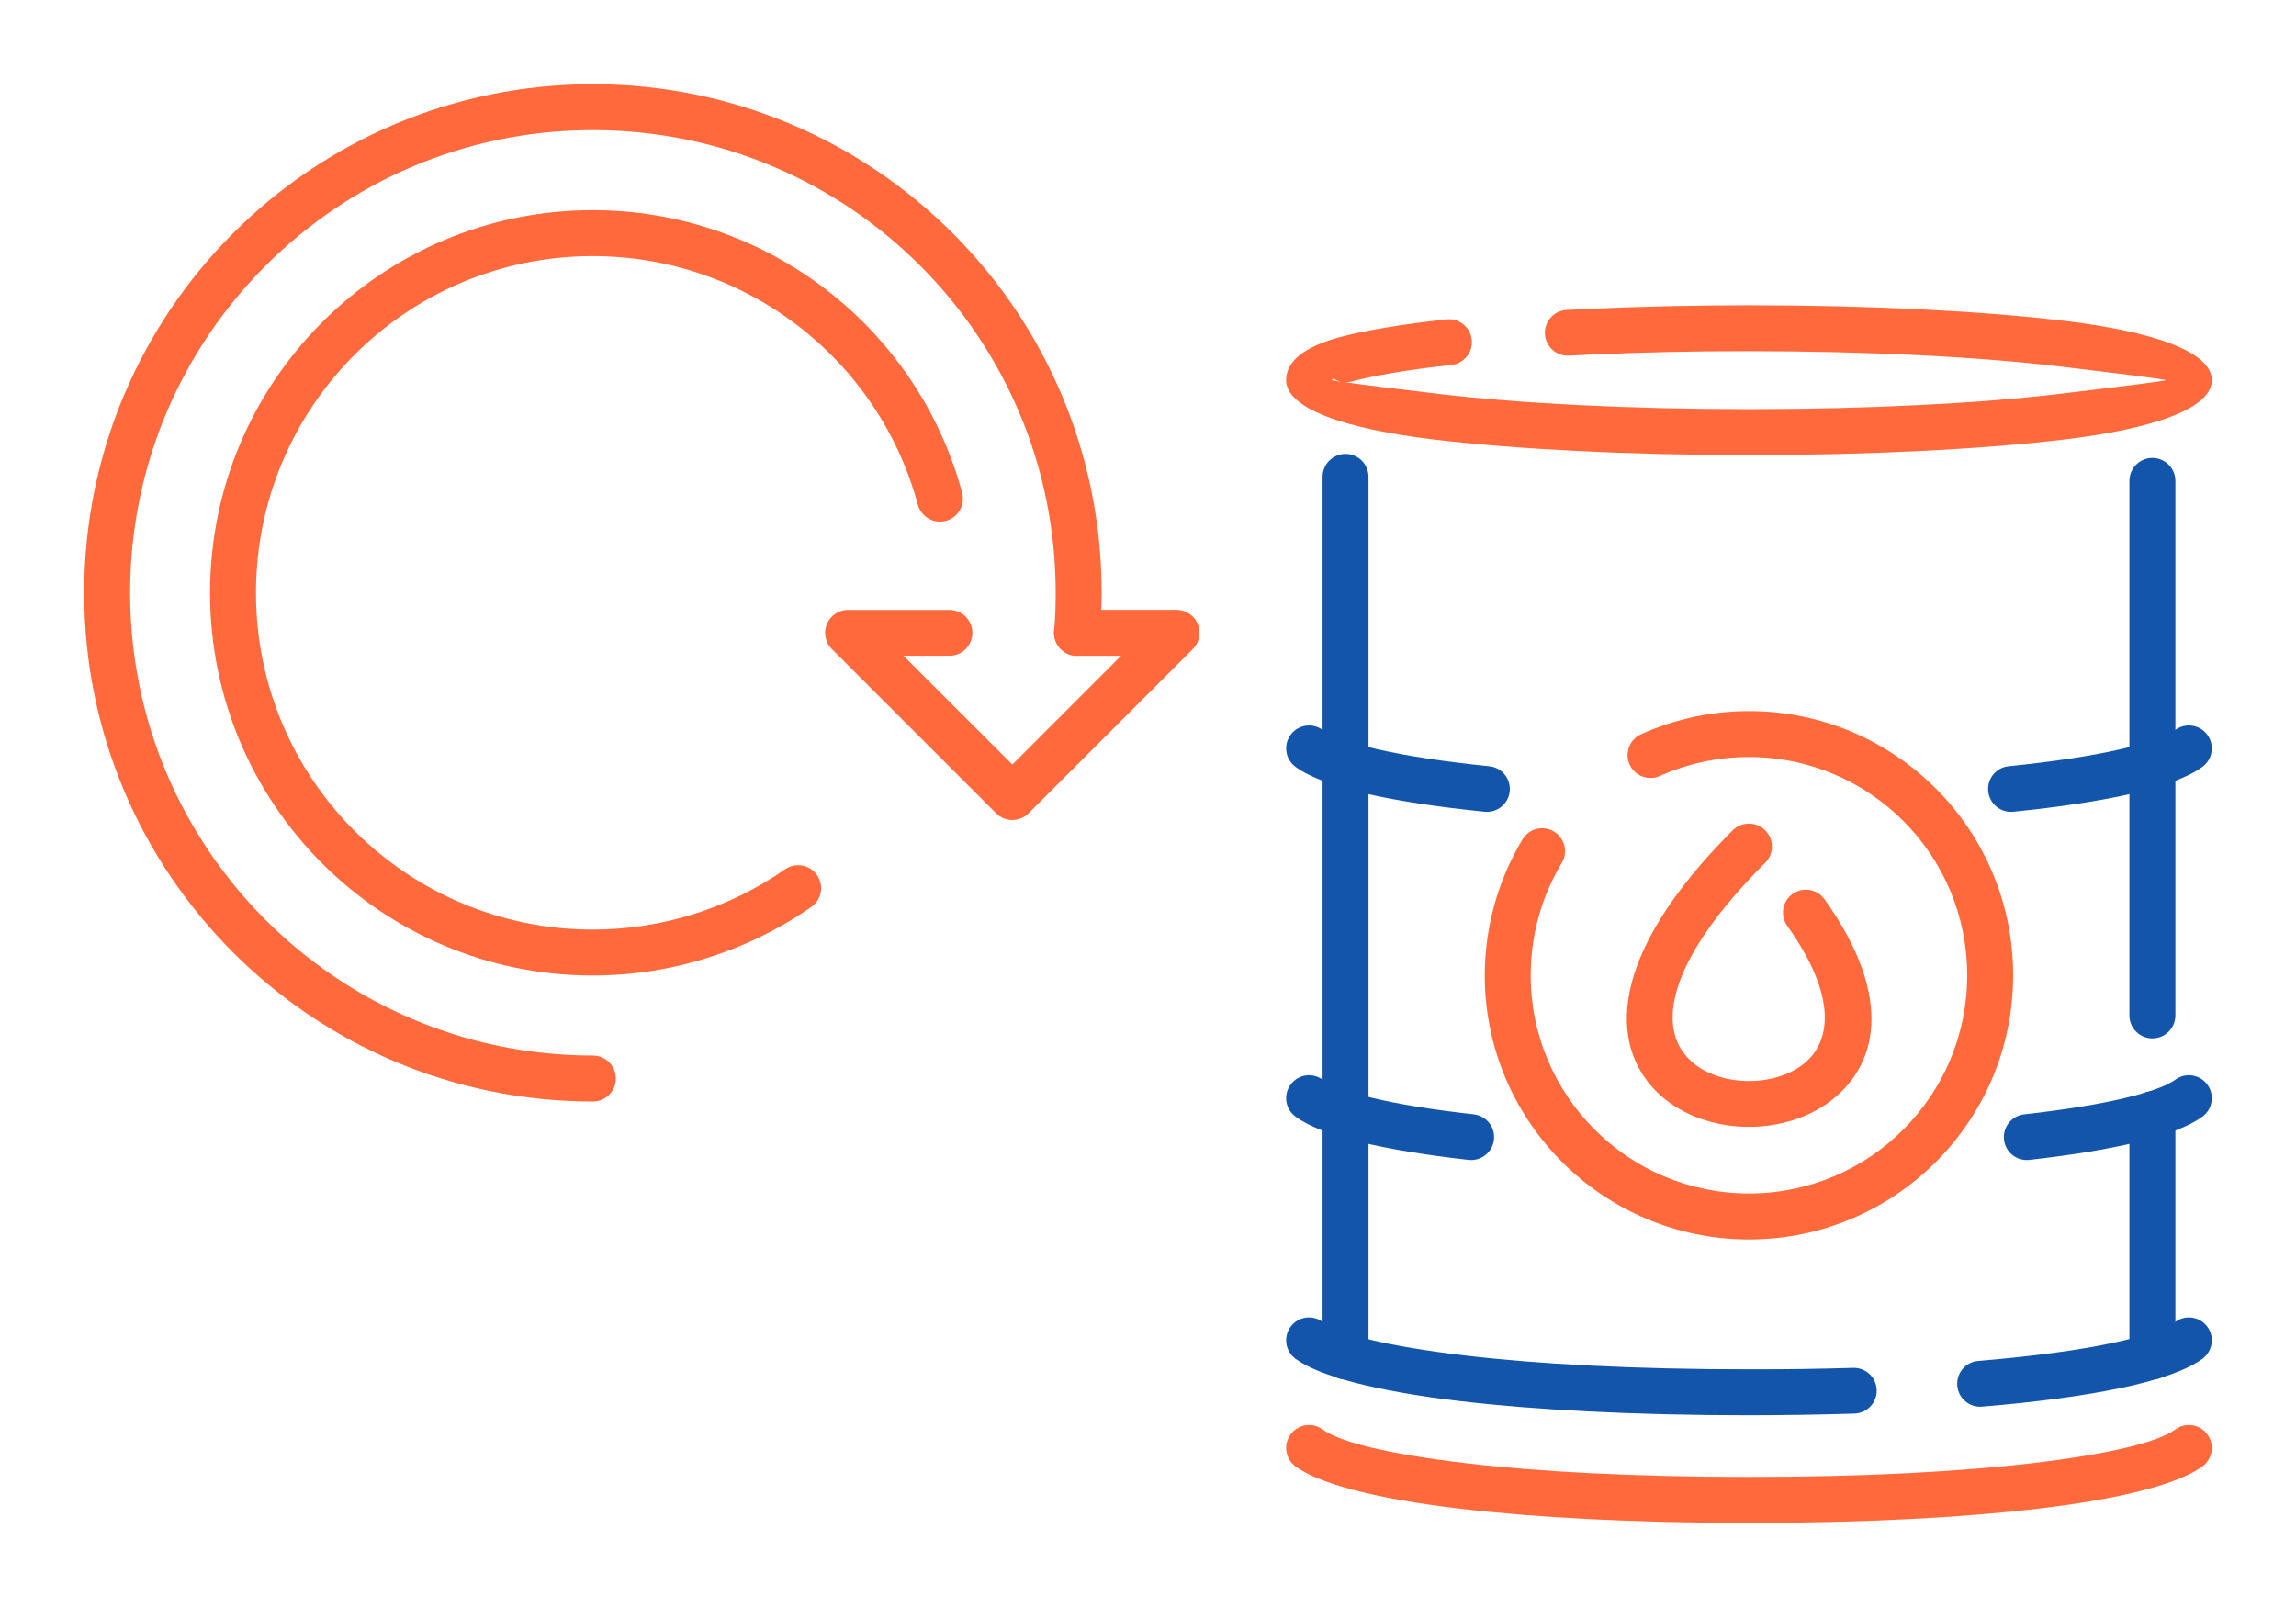
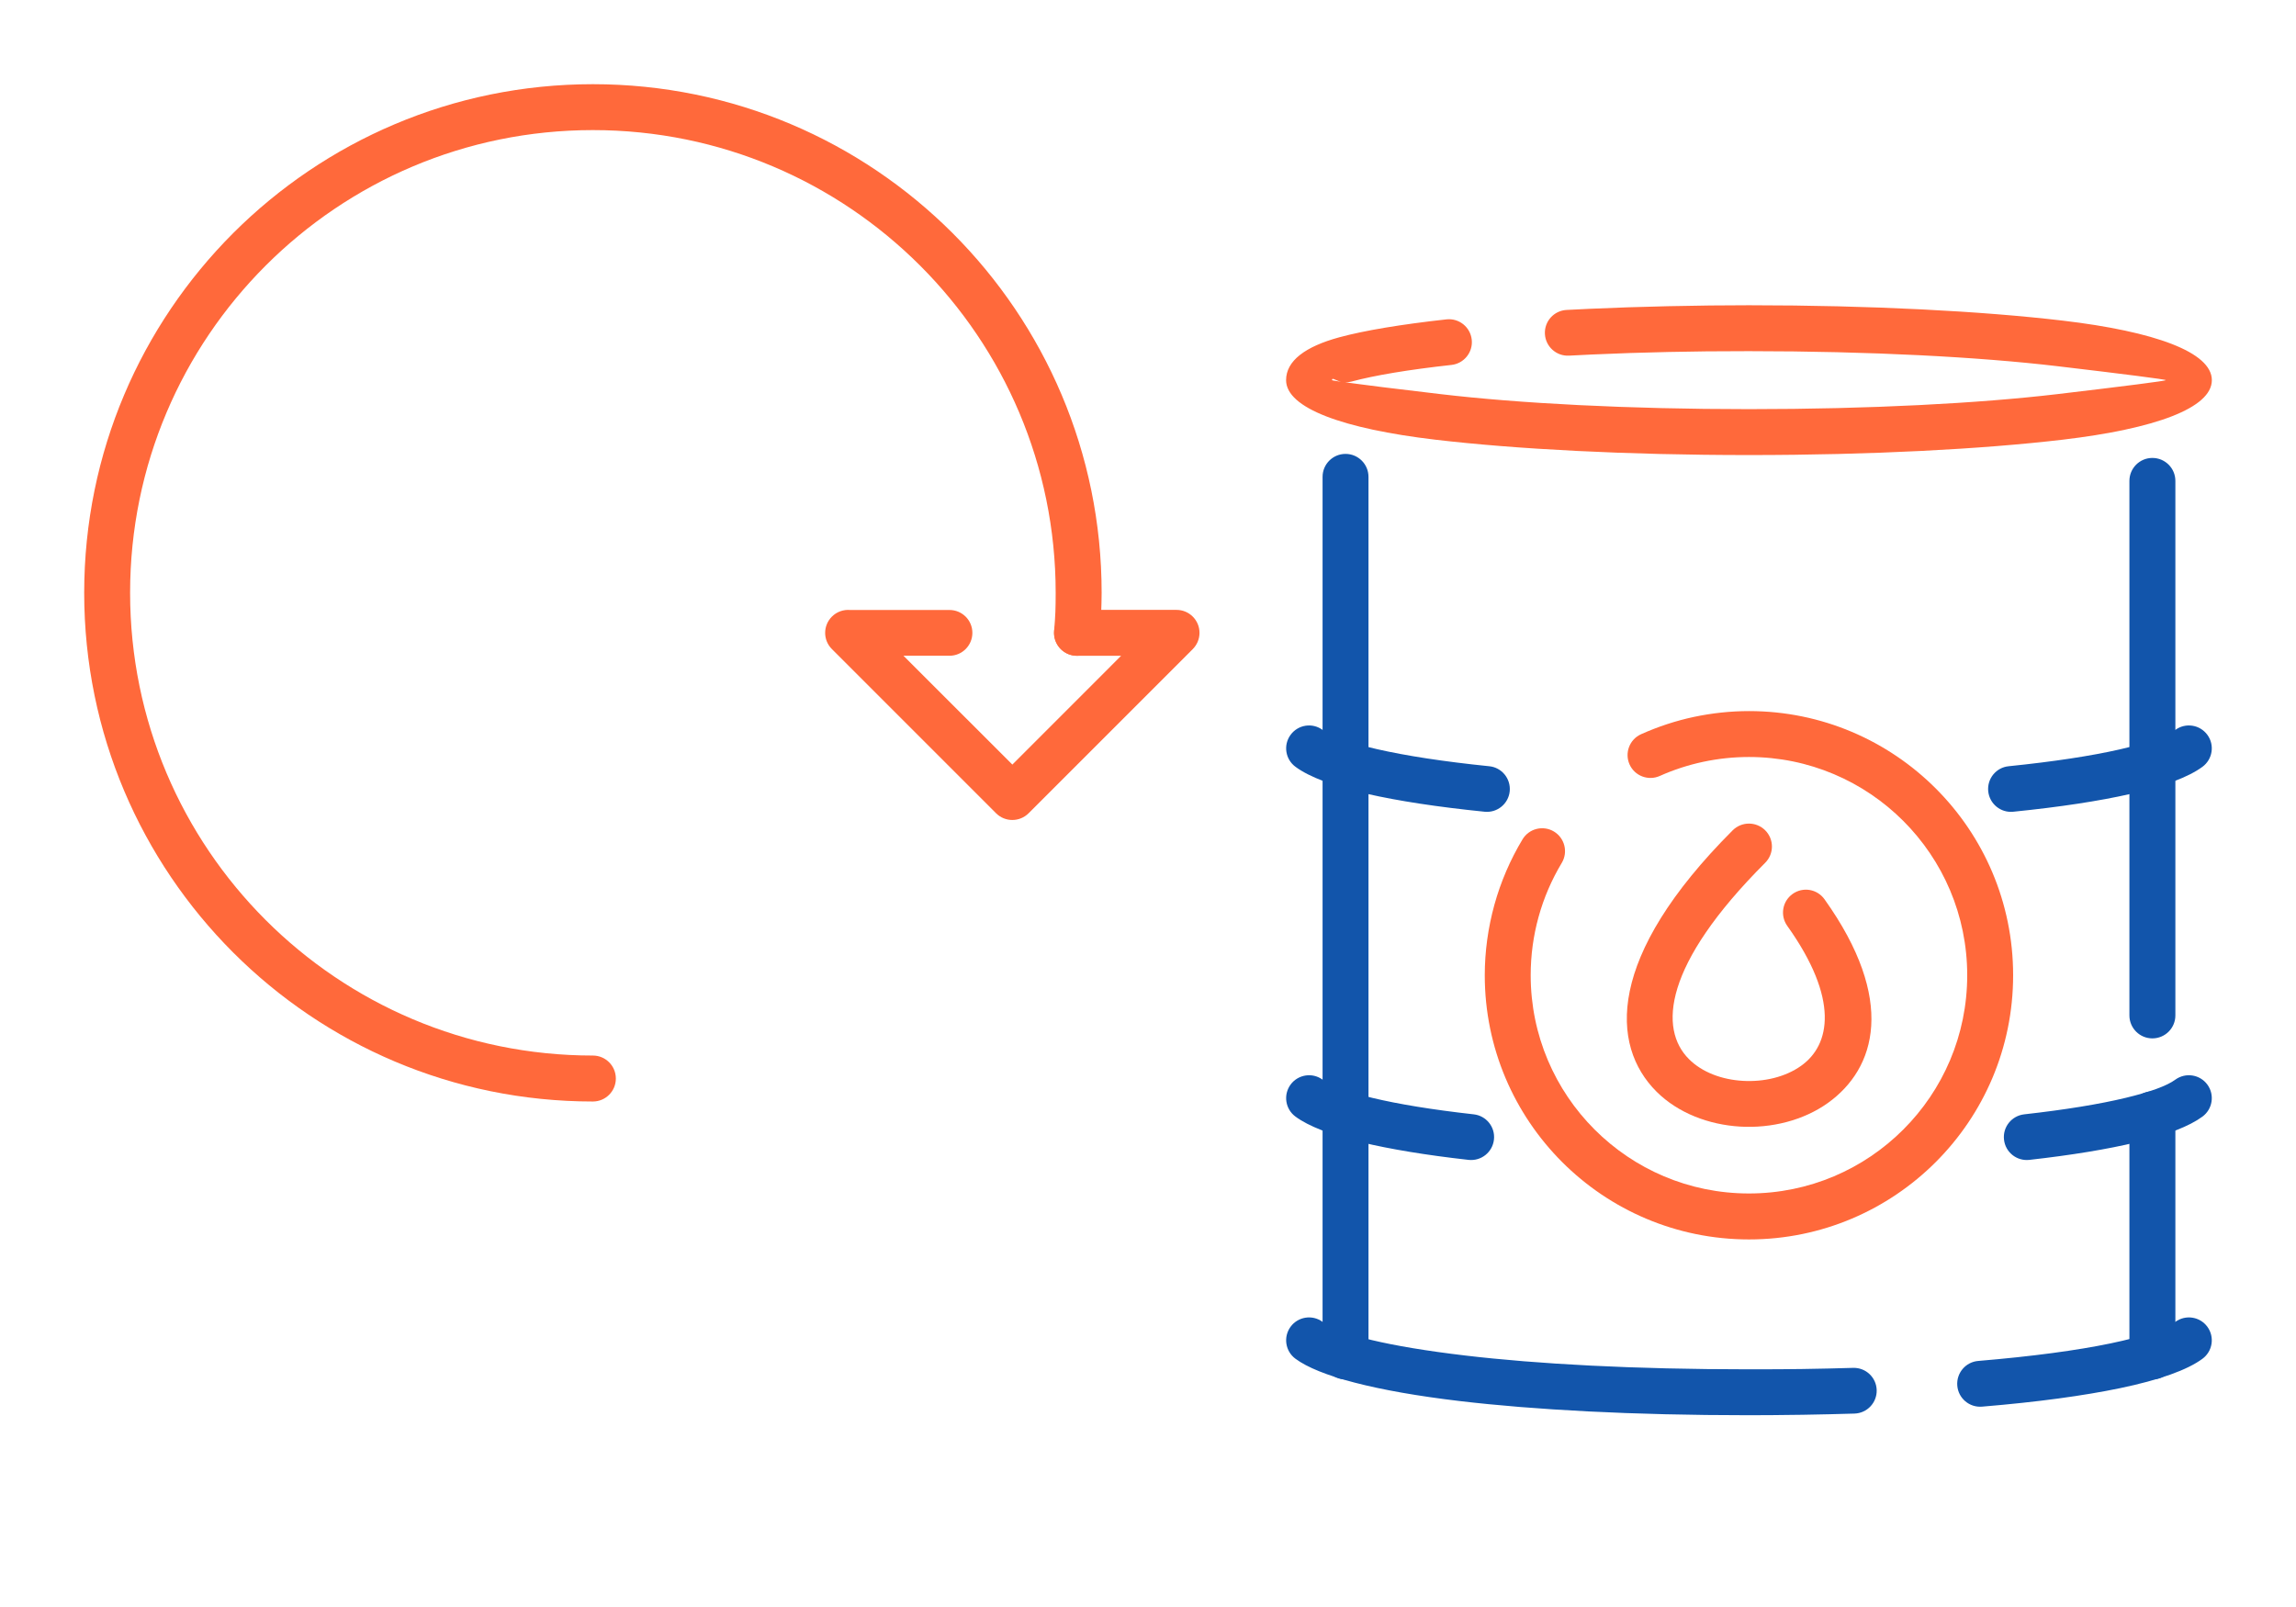
<svg xmlns="http://www.w3.org/2000/svg" xml:space="preserve" width="300px" height="210px" version="1.1" style="shape-rendering:geometricPrecision; text-rendering:geometricPrecision; image-rendering:optimizeQuality; fill-rule:evenodd; clip-rule:evenodd" viewBox="0 0 4600.6 3220.4">
  <defs>
    <style type="text/css">
   
    .fil0 {fill:none}
    .fil2 {fill:#1255ab;fill-rule:nonzero}
    .fil1 {fill:#ff693b;fill-rule:nonzero}
   
  </style>
  </defs>
  <g id="Layer_x0020_1">
    <g id="_1712258962800">
-       <rect class="fil0" width="4600.6" height="3220.4" />
      <path class="fil1" d="M2158 1314.2c-25.4,0 -46,-20.6 -46,-46 0,-25.4 20.6,-46 46,-46l199.5 0c25.4,0 46,20.6 46,46 0,12.7 -5.2,24.2 -13.5,32.6l-329 329c-18,17.9 -47.1,17.9 -65.1,0l-329 -329.1c-18,-17.9 -18,-47 0,-65 10,-10 23.5,-14.4 36.5,-13.3l199.2 0c25.3,0 45.8,20.5 45.8,45.8 0,25.3 -20.5,45.9 -45.8,45.9l-92.3 0 218.2 218.1 217.9 -218 -88.4 0z" />
      <path class="fil1" d="M2203.9 1272c-2.1,25.3 -24.3,44.1 -49.6,42 -25.3,-2 -44.2,-24.3 -42.1,-49.6 1.2,-14.6 2.1,-27.3 2.5,-38 0.4,-10.4 0.6,-23.2 0.6,-38.4 0,-256.1 -103.8,-487.9 -271.6,-655.7 -167.8,-167.8 -399.6,-271.6 -655.7,-271.6 -256.1,0 -487.9,103.8 -655.7,271.6 -167.8,167.8 -271.6,399.6 -271.6,655.7 0,256.1 103.8,487.9 271.6,655.7 167.8,167.8 399.6,271.6 655.7,271.6 25.4,0 46,20.6 46,46.1 0,25.4 -20.6,46 -46,46 -281.5,0 -536.3,-114.1 -720.8,-298.6 -184.4,-184.5 -298.5,-439.3 -298.5,-720.8 0,-281.5 114.1,-536.3 298.5,-720.8 184.5,-184.4 439.3,-298.5 720.8,-298.5 281.5,0 536.3,114.1 720.8,298.5 184.5,184.5 298.6,439.3 298.6,720.8 0,11.7 -0.4,25.7 -1,42 -0.7,16 -1.5,30 -2.5,42z" />
-       <path class="fil1" d="M1927.9 987.5c6.5,24.5 -8,49.7 -32.5,56.2 -24.6,6.6 -49.7,-8 -56.3,-32.5 -39.5,-146 -126,-271.1 -241.5,-359.4 -114.1,-87.3 -256.6,-138.6 -409.9,-138.6 -186.3,0 -355.1,75.5 -477.2,197.6 -122.1,122.2 -197.6,290.9 -197.6,477.2 0,186.4 75.5,355.1 197.6,477.2 122.1,122.1 290.9,197.7 477.2,197.7 69.1,0 137.2,-10.6 202,-30.9 64.9,-20.3 126.7,-50.5 183.4,-89.9 20.8,-14.5 49.5,-9.4 63.9,11.5 14.5,20.8 9.4,49.5 -11.5,64 -64.1,44.6 -134.5,78.9 -208.5,102.1 -73.9,23.2 -151.2,35.2 -229.3,35.2 -211.7,0 -403.5,-85.9 -542.2,-224.6 -138.8,-138.8 -224.6,-330.5 -224.6,-542.3 0,-211.7 85.8,-403.5 224.6,-542.2 138.7,-138.8 330.5,-224.6 542.2,-224.6 174,0 335.8,58.4 465.6,157.6 131.3,100.4 229.7,242.7 274.6,408.7z" />
      <path class="fil1" d="M3581.2 1855.4c-14.7,-20.7 -9.9,-49.3 10.8,-64 20.6,-14.7 49.2,-9.9 63.9,10.8 143.7,201.4 103.6,339 6.5,408.3 -49.1,35 -113.3,50.8 -175.3,47.2 -63,-3.7 -124.8,-27.1 -168,-70.2 -92.7,-92.7 -100.8,-269.9 152.8,-523.6 18,-17.9 47.1,-17.9 65.1,0 18,18 18,47.1 0,65.1 -204.8,204.9 -213,333.3 -152.8,393.4 26.6,26.7 66.5,41.2 107.9,43.6 42.4,2.5 85.4,-7.6 117.1,-30.3 58.6,-41.8 76.5,-133.8 -28,-280.3z" />
      <path class="fil2" d="M4266.8 963.7c0,-25.4 20.6,-46 46,-46 25.5,0 46.1,20.6 46.1,46l0 568.4c0,25.4 -20.6,46 -46.1,46 -25.4,0 -46,-20.6 -46,-46l0 -568.4zm-1524.7 568.4c0,25.4 -20.6,46 -46,46 -25.4,0 -46,-20.6 -46,-46l0 -576.5c0,-25.4 20.6,-46 46,-46 25.4,0 46,20.6 46,46l0 576.5z" />
      <path class="fil1" d="M3143.8 712.7c-25.3,1.3 -46.9,-18.2 -48.2,-43.5 -1.3,-25.3 18.2,-46.8 43.5,-48.1l46.8 -2.3c49.1,-2.2 101.4,-4 156.5,-5.2 57.7,-1.3 112,-1.9 162.1,-1.9 244.9,0 467.3,11.8 628.7,30.8 184.6,21.8 298.8,63.3 298.8,119.3 0,56 -114.2,97.5 -298.8,119.3 -161.4,19 -383.8,30.8 -628.7,30.8 -245,0 -467.3,-11.8 -628.7,-30.8 -184.6,-21.8 -298.8,-63.3 -298.8,-119.3 0,-38.6 38.1,-67.2 106.7,-85.9 50.6,-13.7 124.1,-25.9 214.6,-35.9 25.2,-2.8 47.9,15.4 50.7,40.6 2.8,25.2 -15.4,47.9 -40.6,50.7 -85.3,9.4 -154,20.8 -200.6,33.4 -4.5,1.2 -8.6,1.6 -12.3,1.5 34.5,4.8 101.4,13 191.1,23.6 157.6,18.6 376,30.1 617.9,30.1 241.8,0 460.3,-11.5 617.9,-30.1 134.4,-15.9 217.5,-26.5 217.5,-28 0,-1.5 -83.1,-12.1 -217.5,-28 -157.6,-18.6 -376.1,-30.1 -617.9,-30.1 -60.1,0 -113.5,0.5 -160.3,1.6 -52.3,1.1 -103.9,2.8 -154.3,5.1l-46.1 2.3zm-474.8 49.1c0,0.4 6.2,1.5 17.8,3.2 -11.6,-2.9 -17.8,-9.3 -17.8,-3.2z" />
-       <path class="fil2" d="M4358.8 1462.7c20.5,-15 49.2,-10.6 64.2,9.9 15,20.4 10.5,49.1 -9.9,64.1 -27.7,20.4 -76.2,38.8 -143.6,54.2l-1.9 0.4c-61,13.8 -139.4,25.9 -233.6,35.4 -25.2,2.5 -47.6,-15.9 -50.1,-41.1 -2.5,-25.2 15.9,-47.7 41.1,-50.1 90.1,-9.2 164.7,-20.6 222.3,-33.7l1.7 -0.4c55.1,-12.6 92.2,-25.7 109.8,-38.7zm-1374.9 72.8c25.2,2.4 43.6,24.9 41.2,50.1 -2.5,25.2 -25,43.6 -50.2,41.1 -95,-9.6 -174,-21.8 -235.3,-35.8 -67.6,-15.4 -116.1,-33.8 -143.7,-54.2 -20.5,-15 -24.9,-43.7 -9.9,-64.1 15,-20.5 43.7,-24.9 64.1,-9.9 17.7,13 54.8,26.2 109.6,38.7 58,13.2 133.2,24.8 224.2,34.1z" />
+       <path class="fil2" d="M4358.8 1462.7c20.5,-15 49.2,-10.6 64.2,9.9 15,20.4 10.5,49.1 -9.9,64.1 -27.7,20.4 -76.2,38.8 -143.6,54.2l-1.9 0.4c-61,13.8 -139.4,25.9 -233.6,35.4 -25.2,2.5 -47.6,-15.9 -50.1,-41.1 -2.5,-25.2 15.9,-47.7 41.1,-50.1 90.1,-9.2 164.7,-20.6 222.3,-33.7c55.1,-12.6 92.2,-25.7 109.8,-38.7zm-1374.9 72.8c25.2,2.4 43.6,24.9 41.2,50.1 -2.5,25.2 -25,43.6 -50.2,41.1 -95,-9.6 -174,-21.8 -235.3,-35.8 -67.6,-15.4 -116.1,-33.8 -143.7,-54.2 -20.5,-15 -24.9,-43.7 -9.9,-64.1 15,-20.5 43.7,-24.9 64.1,-9.9 17.7,13 54.8,26.2 109.6,38.7 58,13.2 133.2,24.8 224.2,34.1z" />
      <path class="fil2" d="M4266.8 1532.1c0,-25.4 20.6,-46 46,-46 25.5,0 46.1,20.6 46.1,46l0 502.8c0,25.4 -20.6,46 -46.1,46 -25.4,0 -46,-20.6 -46,-46l0 -502.8zm-1524.7 700.9c0,25.4 -20.6,46 -46,46 -25.4,0 -46,-20.6 -46,-46l0 -700.9c0,-25.4 20.6,-46 46,-46 25.4,0 46,20.6 46,46l0 700.9z" />
      <path class="fil2" d="M4358.8 2163.6c20.5,-14.9 49.2,-10.5 64.2,9.9 15,20.5 10.5,49.2 -9.9,64.2 -26.1,19.2 -70.8,36.7 -132.7,51.5 -56.6,13.6 -128.5,25.6 -214.3,35.2 -25.2,2.7 -47.9,-15.4 -50.6,-40.7 -2.8,-25.2 15.4,-47.8 40.6,-50.6 83,-9.3 151.1,-20.5 203.1,-33 49.4,-11.9 83,-24.2 99.6,-36.5zm-1405.9 69.5c25.2,2.8 43.4,25.4 40.6,50.6 -2.8,25.3 -25.5,43.4 -50.7,40.7 -85.8,-9.6 -157.7,-21.6 -214.3,-35.2 -61.8,-14.8 -106.6,-32.3 -132.6,-51.5 -20.5,-15 -24.9,-43.7 -9.9,-64.2 15,-20.4 43.7,-24.8 64.1,-9.9 16.6,12.3 50.2,24.6 99.6,36.5 52,12.5 120.2,23.7 203.2,33z" />
      <path class="fil2" d="M4266.8 2233c0,-25.4 20.6,-46 46,-46 25.5,0 46.1,20.6 46.1,46l0 485.4c0,25.4 -20.6,46 -46.1,46 -25.4,0 -46,-20.6 -46,-46l0 -485.4zm-1524.7 485.4c0,25.4 -20.6,46 -46,46 -25.4,0 -46,-20.6 -46,-46l0 -485.4c0,-25.4 20.6,-46 46,-46 25.4,0 46,20.6 46,46l0 485.4z" />
-       <path class="fil1" d="M4358.8 2864.6c20.5,-15 49.2,-10.5 64.2,9.9 15,20.4 10.5,49.2 -9.9,64.2 -46.9,34.5 -160.2,64.7 -328.9,84.6 -149.4,17.7 -345.2,28.5 -579.7,28.5 -234.5,0 -430.3,-10.8 -579.7,-28.5 -168.8,-19.9 -282.1,-50.1 -328.9,-84.6 -20.5,-15 -24.9,-43.8 -9.9,-64.2 15,-20.4 43.7,-24.9 64.1,-9.9 34.5,25.4 132.5,49.4 285.5,67.4 145.6,17.2 337.6,27.7 568.9,27.7 231.2,0 423.3,-10.5 568.9,-27.7 152.9,-18 250.9,-42 285.4,-67.4z" />
      <path class="fil2" d="M4358.8 2649c20.5,-15 49.2,-10.6 64.2,9.8 15,20.5 10.5,49.2 -9.9,64.2 -30.3,22.4 -86.3,42.5 -165.2,58.9 -72.2,15 -165.1,27.8 -276.4,37 -25.3,2.1 -47.5,-16.7 -49.6,-42 -2.1,-25.3 16.7,-47.6 42.1,-49.6 108.4,-9.1 197.5,-21.1 265.2,-35.2 65.8,-13.8 109.7,-28.5 129.6,-43.1zm-645.5 92.2c25.3,-0.7 46.4,19.2 47.1,44.5 0.7,25.3 -19.3,46.4 -44.6,47.1 -32.9,1 -67.5,1.8 -103.9,2.4 -42.7,0.6 -78.7,0.9 -107.4,0.9 -234.5,0 -430.3,-10.8 -579.7,-28.4 -168.8,-20 -282.1,-50.1 -328.9,-84.7 -20.5,-15 -24.9,-43.7 -9.9,-64.2 15,-20.4 43.7,-24.8 64.1,-9.8 34.5,25.4 132.5,49.3 285.5,67.4 145.5,17.2 337.6,27.7 568.9,27.7 44.4,0 79.7,-0.2 106.3,-0.6 34.5,-0.5 68.7,-1.3 102.5,-2.3z" />
      <path class="fil1" d="M3325.8 1555c-23.1,10.3 -50.3,0 -60.6,-23.1 -10.3,-23.2 0.1,-50.3 23.2,-60.6 34.2,-15.3 69.6,-26.9 105.6,-34.6 36.5,-7.7 73.5,-11.7 110.5,-11.7 146.2,0 278.5,59.3 374.3,155.1 95.8,95.8 155,228.1 155,374.3 0,146.2 -59.2,278.5 -155,374.3 -95.8,95.8 -228.2,155.1 -374.3,155.1 -146.2,0 -278.6,-59.3 -374.4,-155.1 -95.7,-95.8 -155,-228.1 -155,-374.3 0,-47.6 6.6,-95.2 19.3,-141.3 12.7,-45.8 31.6,-89.9 56.3,-131 13,-21.7 41.1,-28.8 62.9,-15.8 21.7,13 28.8,41.2 15.8,62.9 -20.4,34 -36.1,70.5 -46.5,108.3 -10.4,37.6 -15.8,76.9 -15.8,116.9 0,120.8 49,230.1 128.1,309.2 79.2,79.2 188.5,128.1 309.3,128.1 120.7,0 230.1,-48.9 309.2,-128.1 79.2,-79.1 128.1,-188.4 128.1,-309.2 0,-120.8 -48.9,-230.1 -128.1,-309.3 -79.1,-79.1 -188.5,-128.1 -309.2,-128.1 -31.1,0 -61.7,3.3 -91.4,9.6 -30.1,6.4 -59.4,15.9 -87.3,28.4z" />
    </g>
  </g>
</svg>